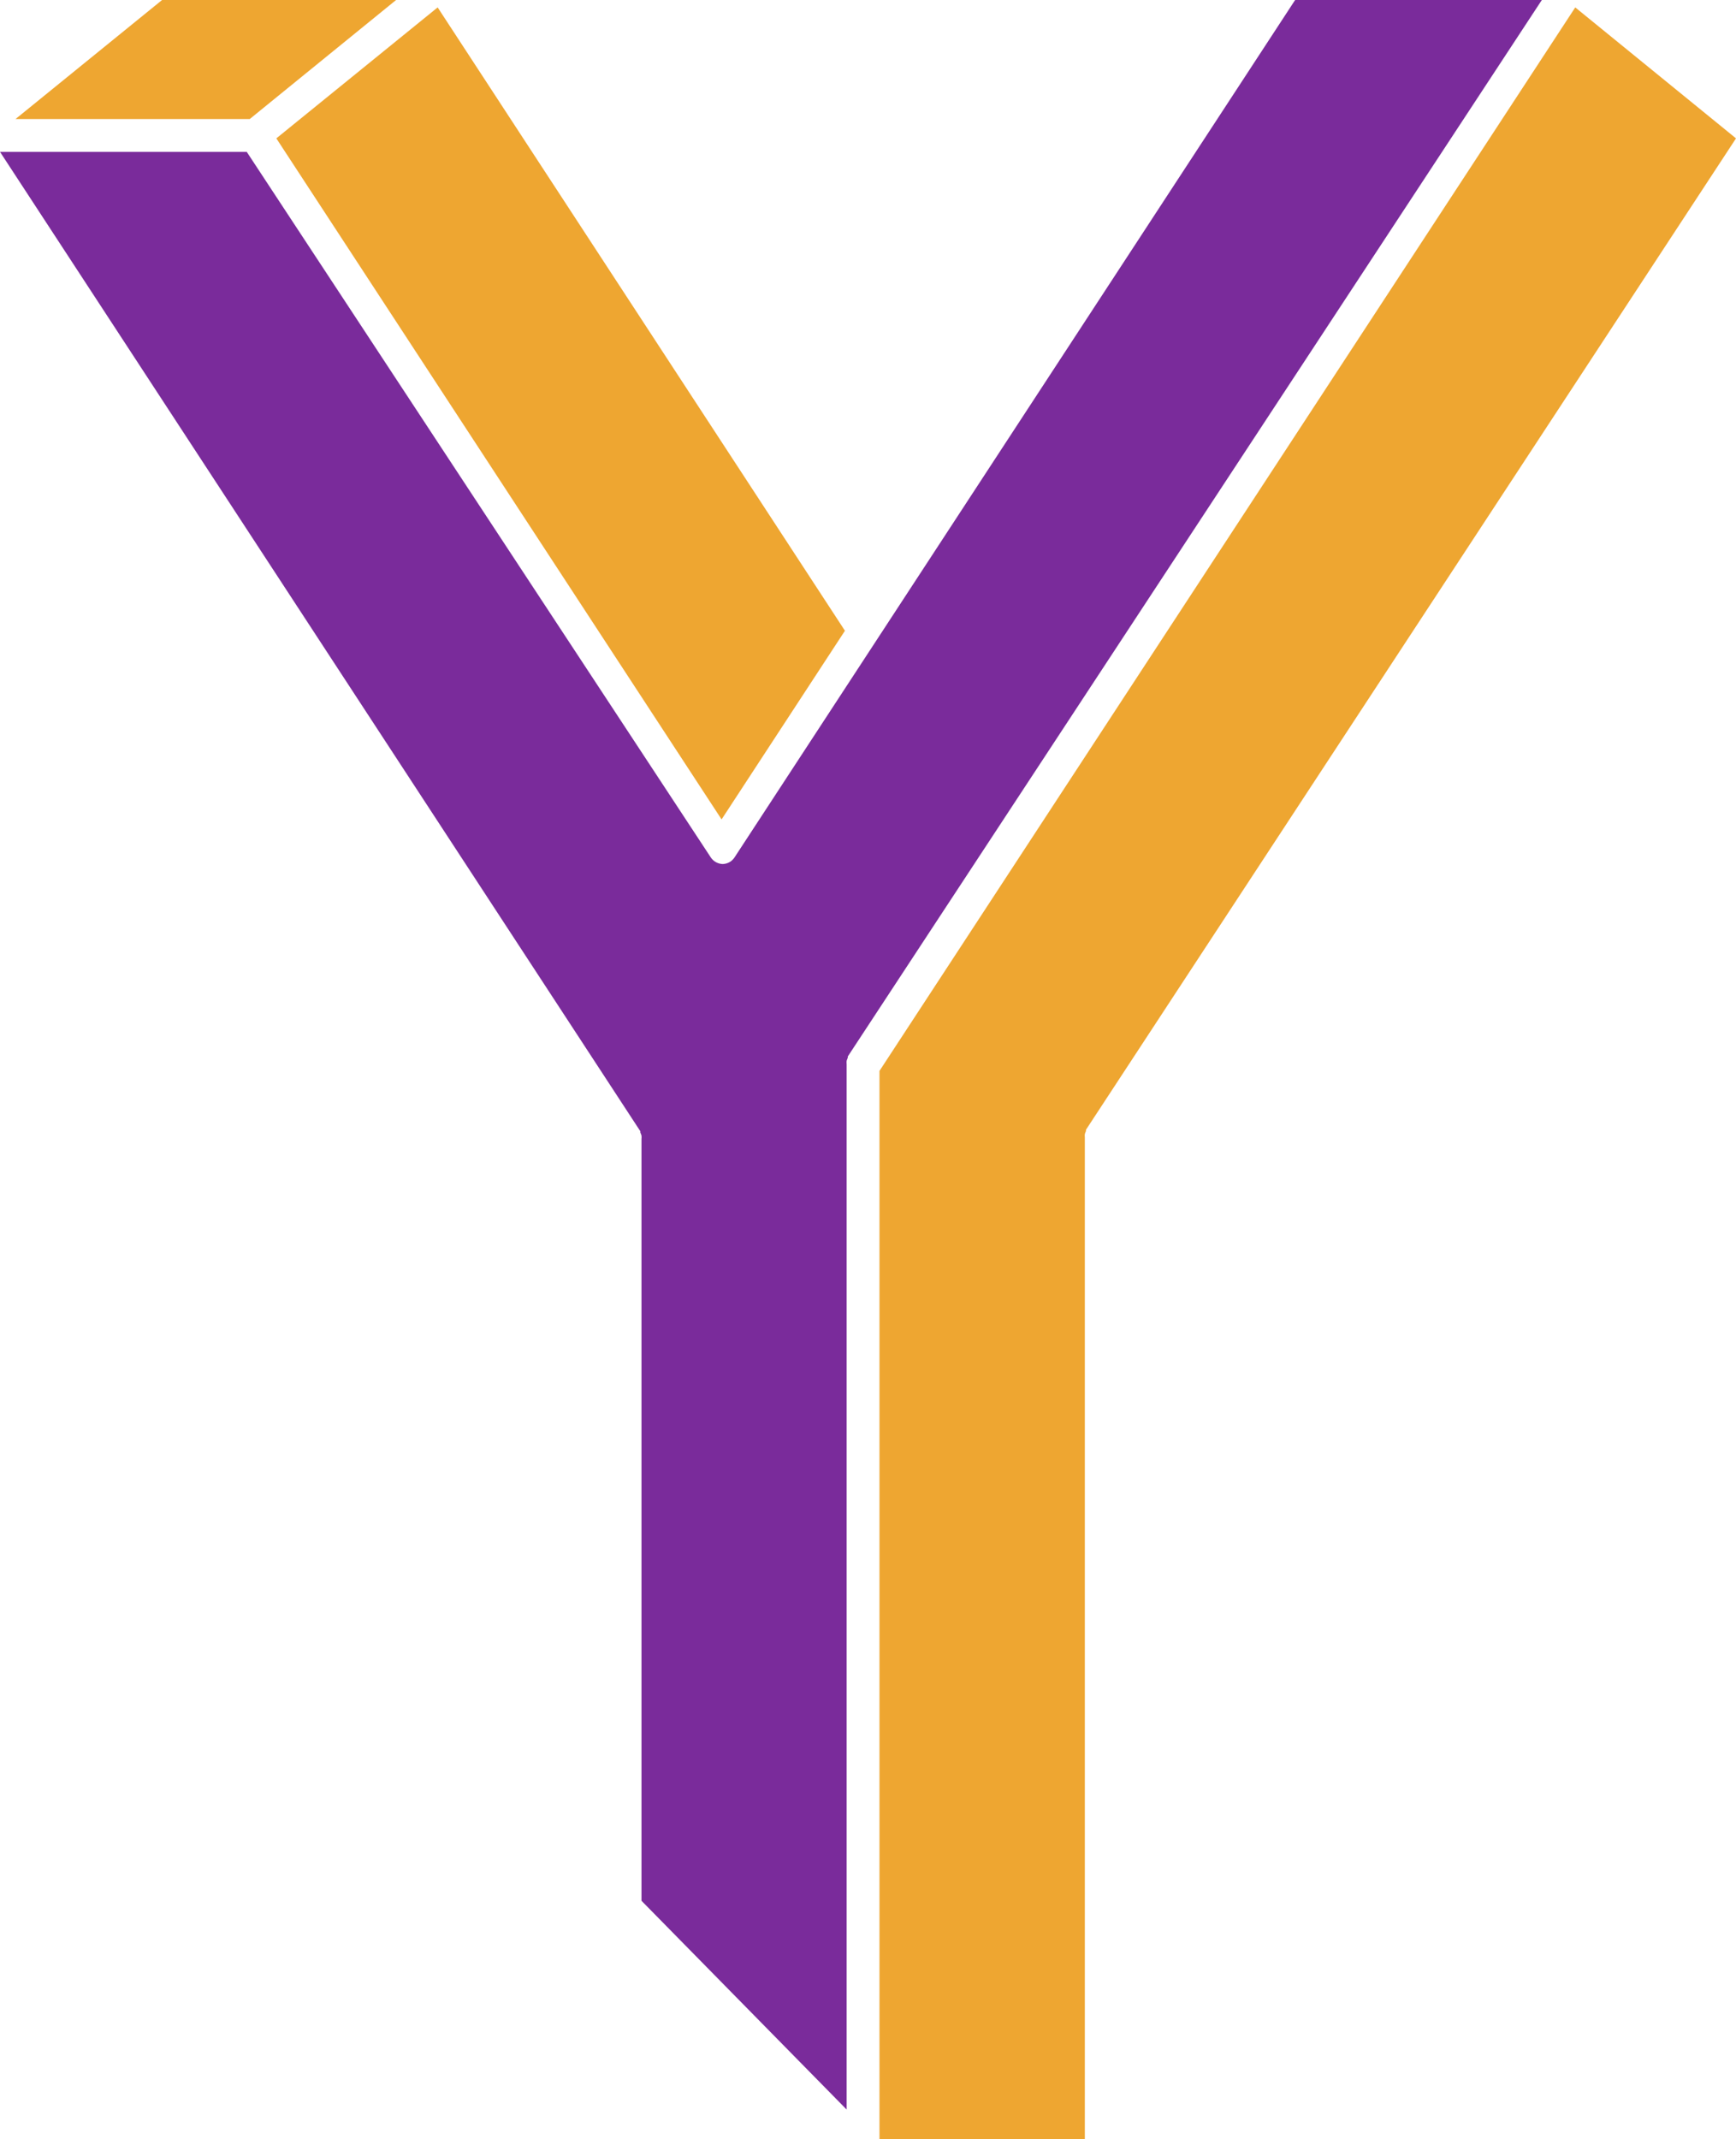
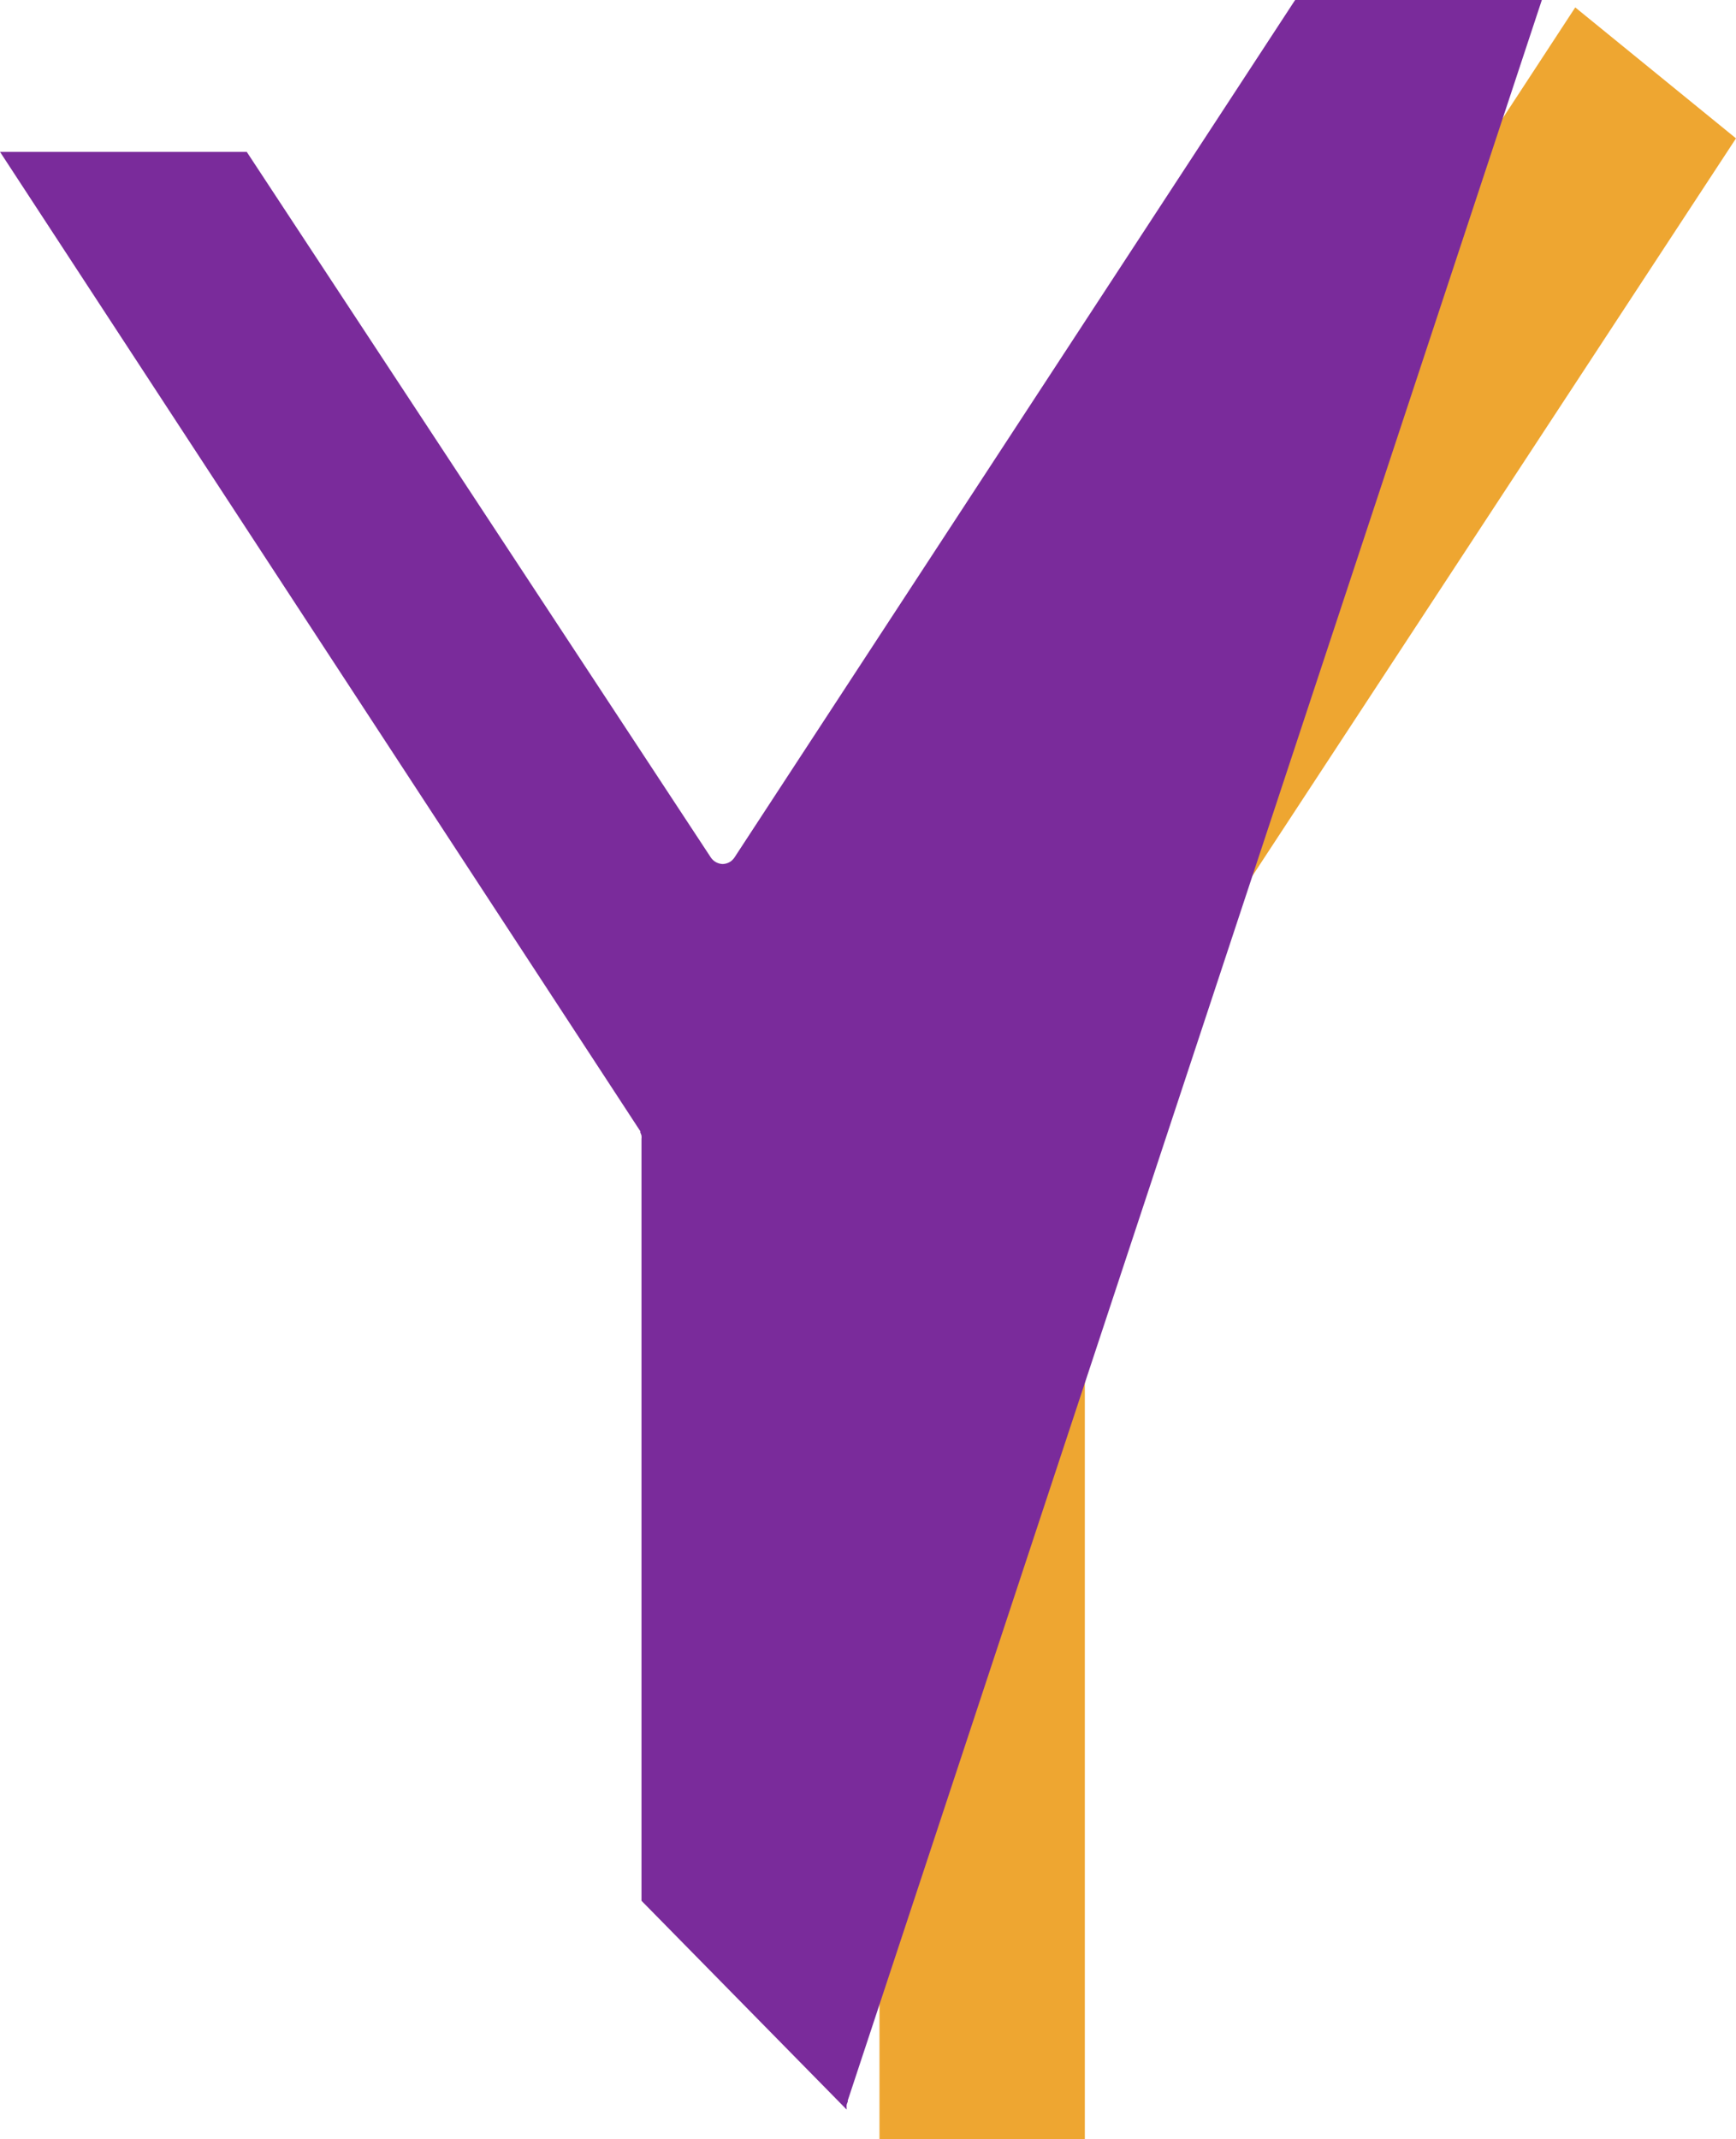
<svg xmlns="http://www.w3.org/2000/svg" viewBox="0 0 91.47 112.7">
  <defs>
    <style>.cls-1{fill:#eea631;}.cls-2{fill:#eea631;}.cls-3{fill:#7a2b9b;}</style>
  </defs>
  <title>Asset 6</title>
  <g id="Layer_2" data-name="Layer 2">
    <g id="Layer_1-2" data-name="Layer 1">
-       <polygon id="_Path_" data-name="&lt;Path&gt;" class="cls-1" points="20.87 0 8.54 0 0.82 6.27 13.16 6.27 20.87 0" />
-       <polygon id="_Path_2" data-name="&lt;Path&gt;" class="cls-2" points="38.02 43.17 44.52 33.23 23.06 0.39 14.56 7.29 38.02 43.17" />
      <path id="_Path_3" data-name="&lt;Path&gt;" class="cls-2" d="M46.34,56.42V112.7H57.16V60s0,0,0-.08a.83.83,0,0,1,0-.17.85.85,0,0,1,.06-.16s0,0,0-.07L91.47,7.29,83,.39Z" />
-       <path id="_Path_4" data-name="&lt;Path&gt;" class="cls-3" d="M68.24,0,38.71,45.16h0a.83.83,0,0,1-.22.23h0a.81.81,0,0,1-.41.13h0a.81.81,0,0,1-.41-.13h0a.82.82,0,0,1-.22-.22h0L18.71,16.68h0L13,8H0l33.74,51.6s0,0,0,.07a.84.84,0,0,1,.06.16.85.85,0,0,1,0,.17s0,0,0,.08v40.06l10.81,11v-55s0,0,0-.08a.83.83,0,0,1,0-.17.85.85,0,0,1,.06-.16s0,0,0-.07L81.24,0Z" />
+       <path id="_Path_4" data-name="&lt;Path&gt;" class="cls-3" d="M68.24,0,38.71,45.16h0a.83.83,0,0,1-.22.23h0a.81.81,0,0,1-.41.13h0a.81.81,0,0,1-.41-.13h0a.82.82,0,0,1-.22-.22h0L18.71,16.68h0L13,8H0l33.74,51.6s0,0,0,.07a.84.84,0,0,1,.06.16.85.85,0,0,1,0,.17s0,0,0,.08v40.06l10.81,11s0,0,0-.08a.83.83,0,0,1,0-.17.85.85,0,0,1,.06-.16s0,0,0-.07L81.24,0Z" />
    </g>
  </g>
</svg>